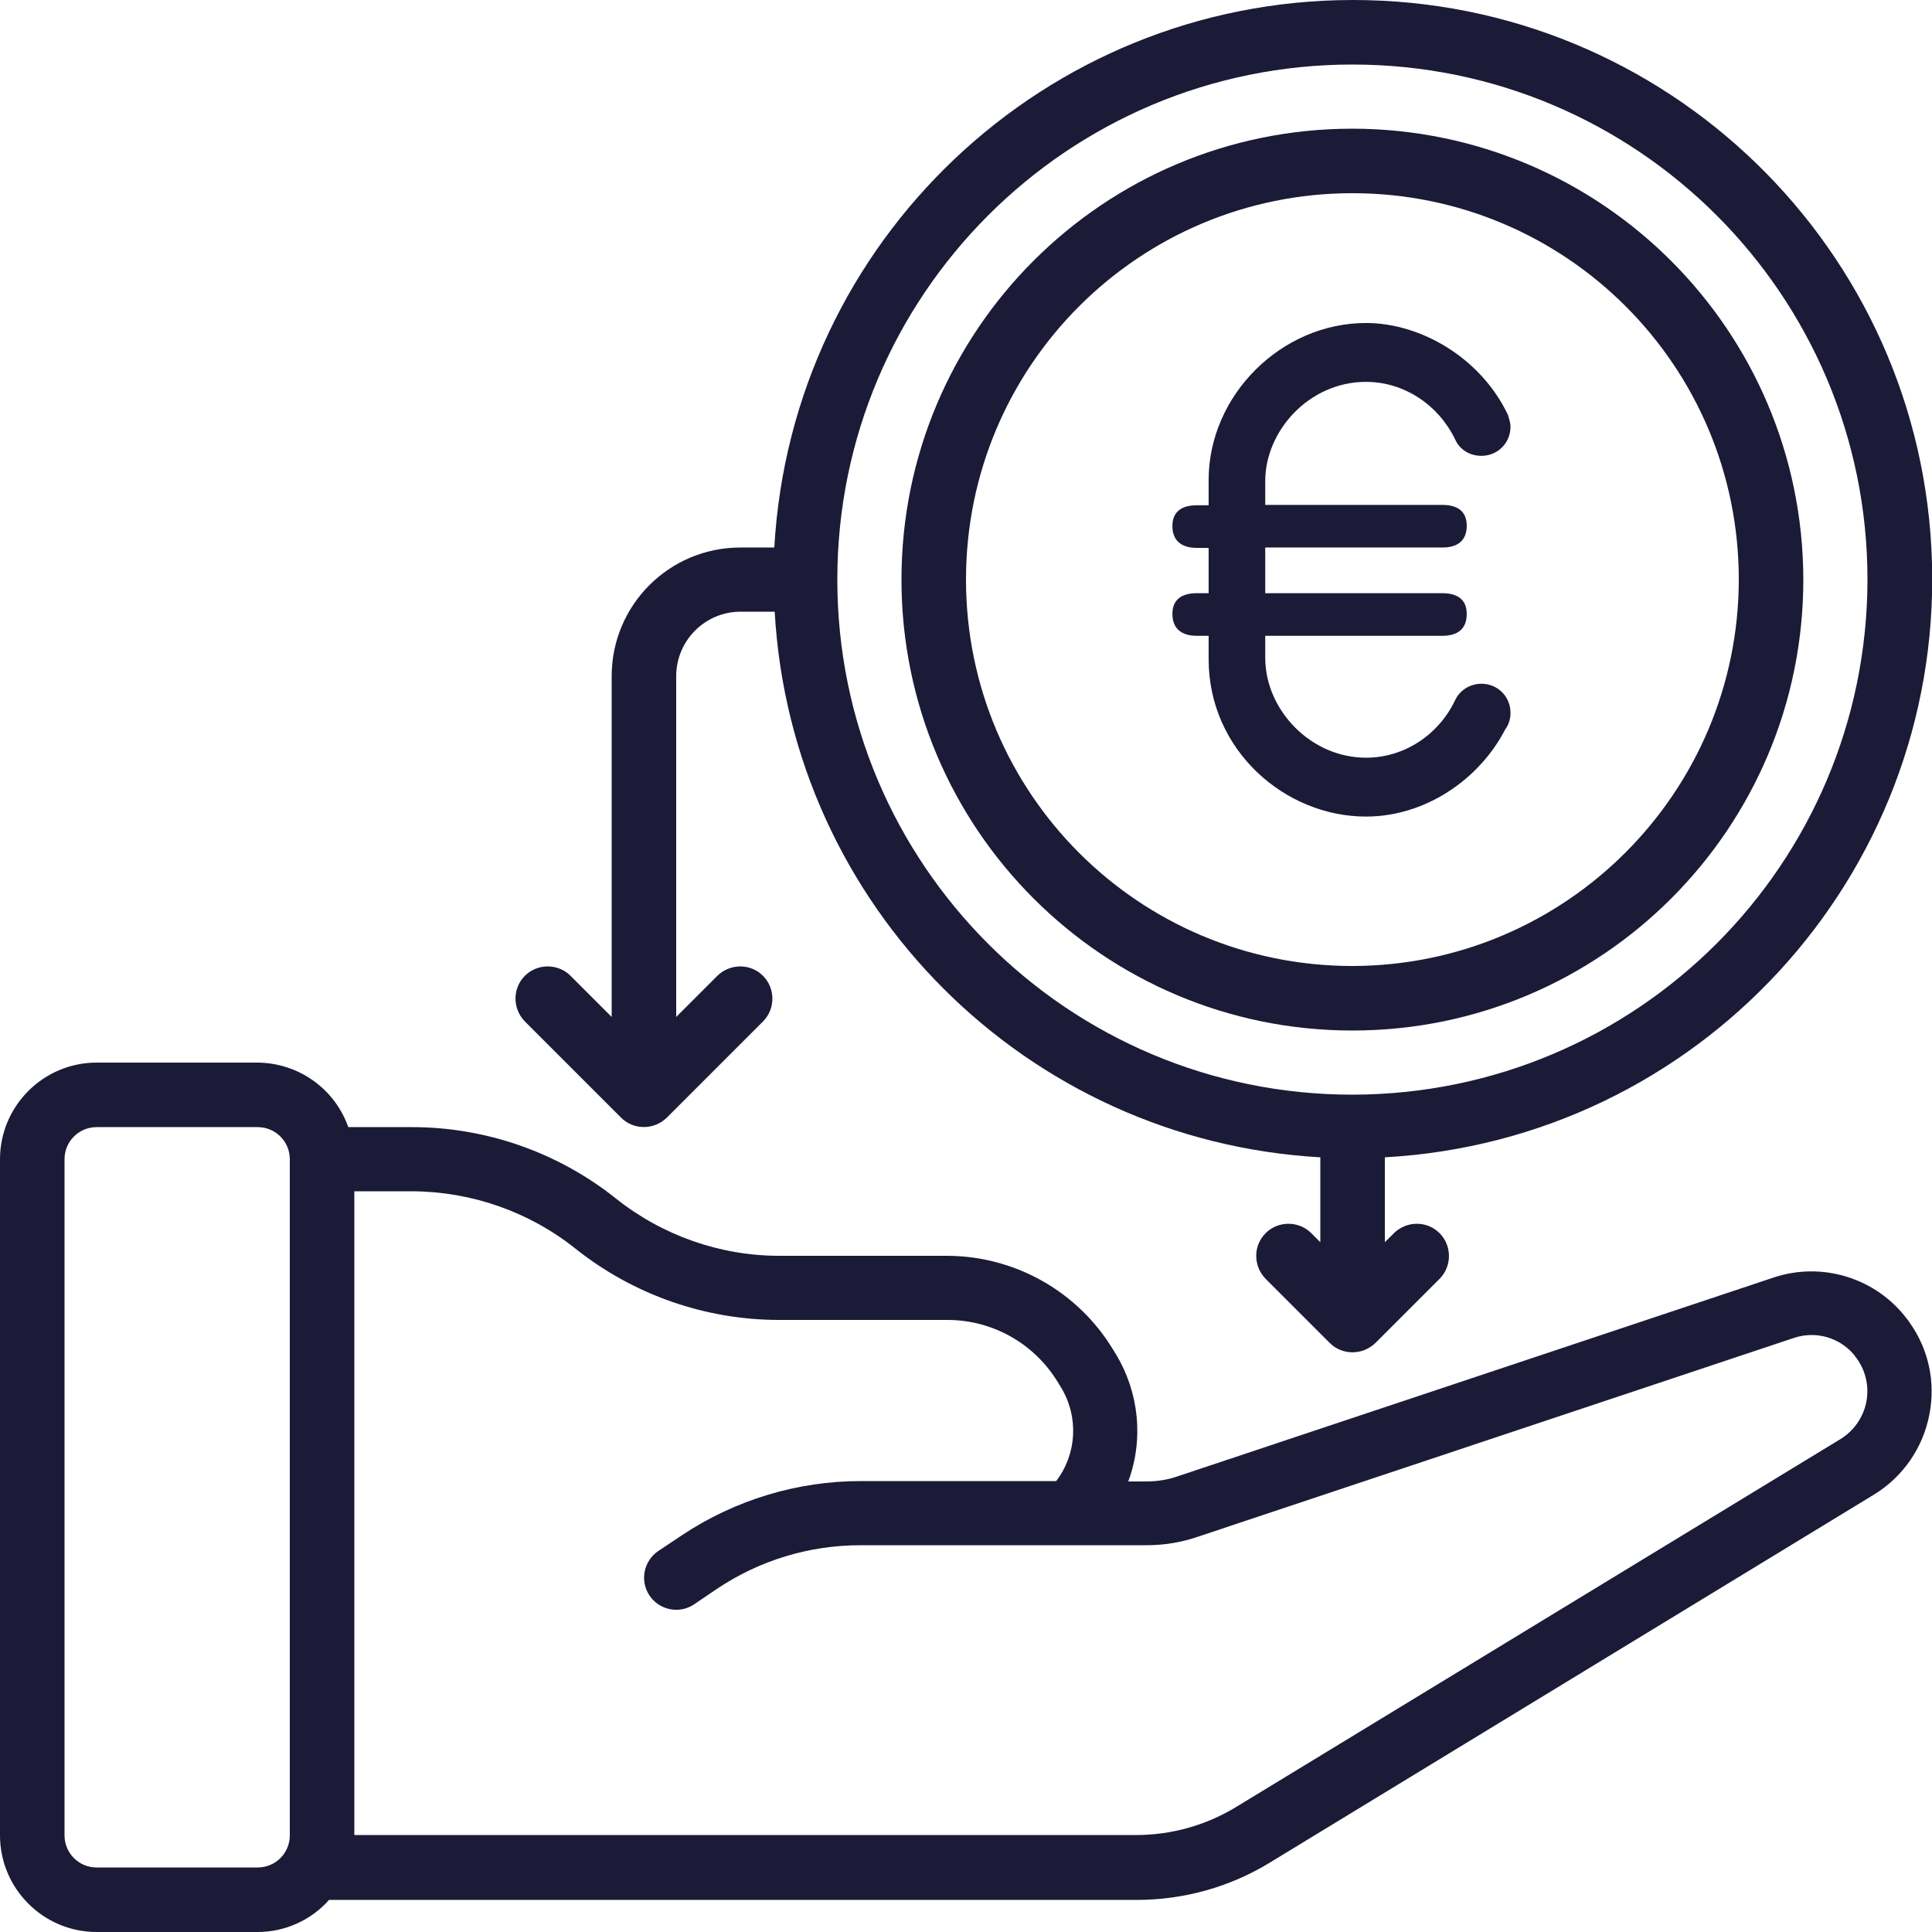
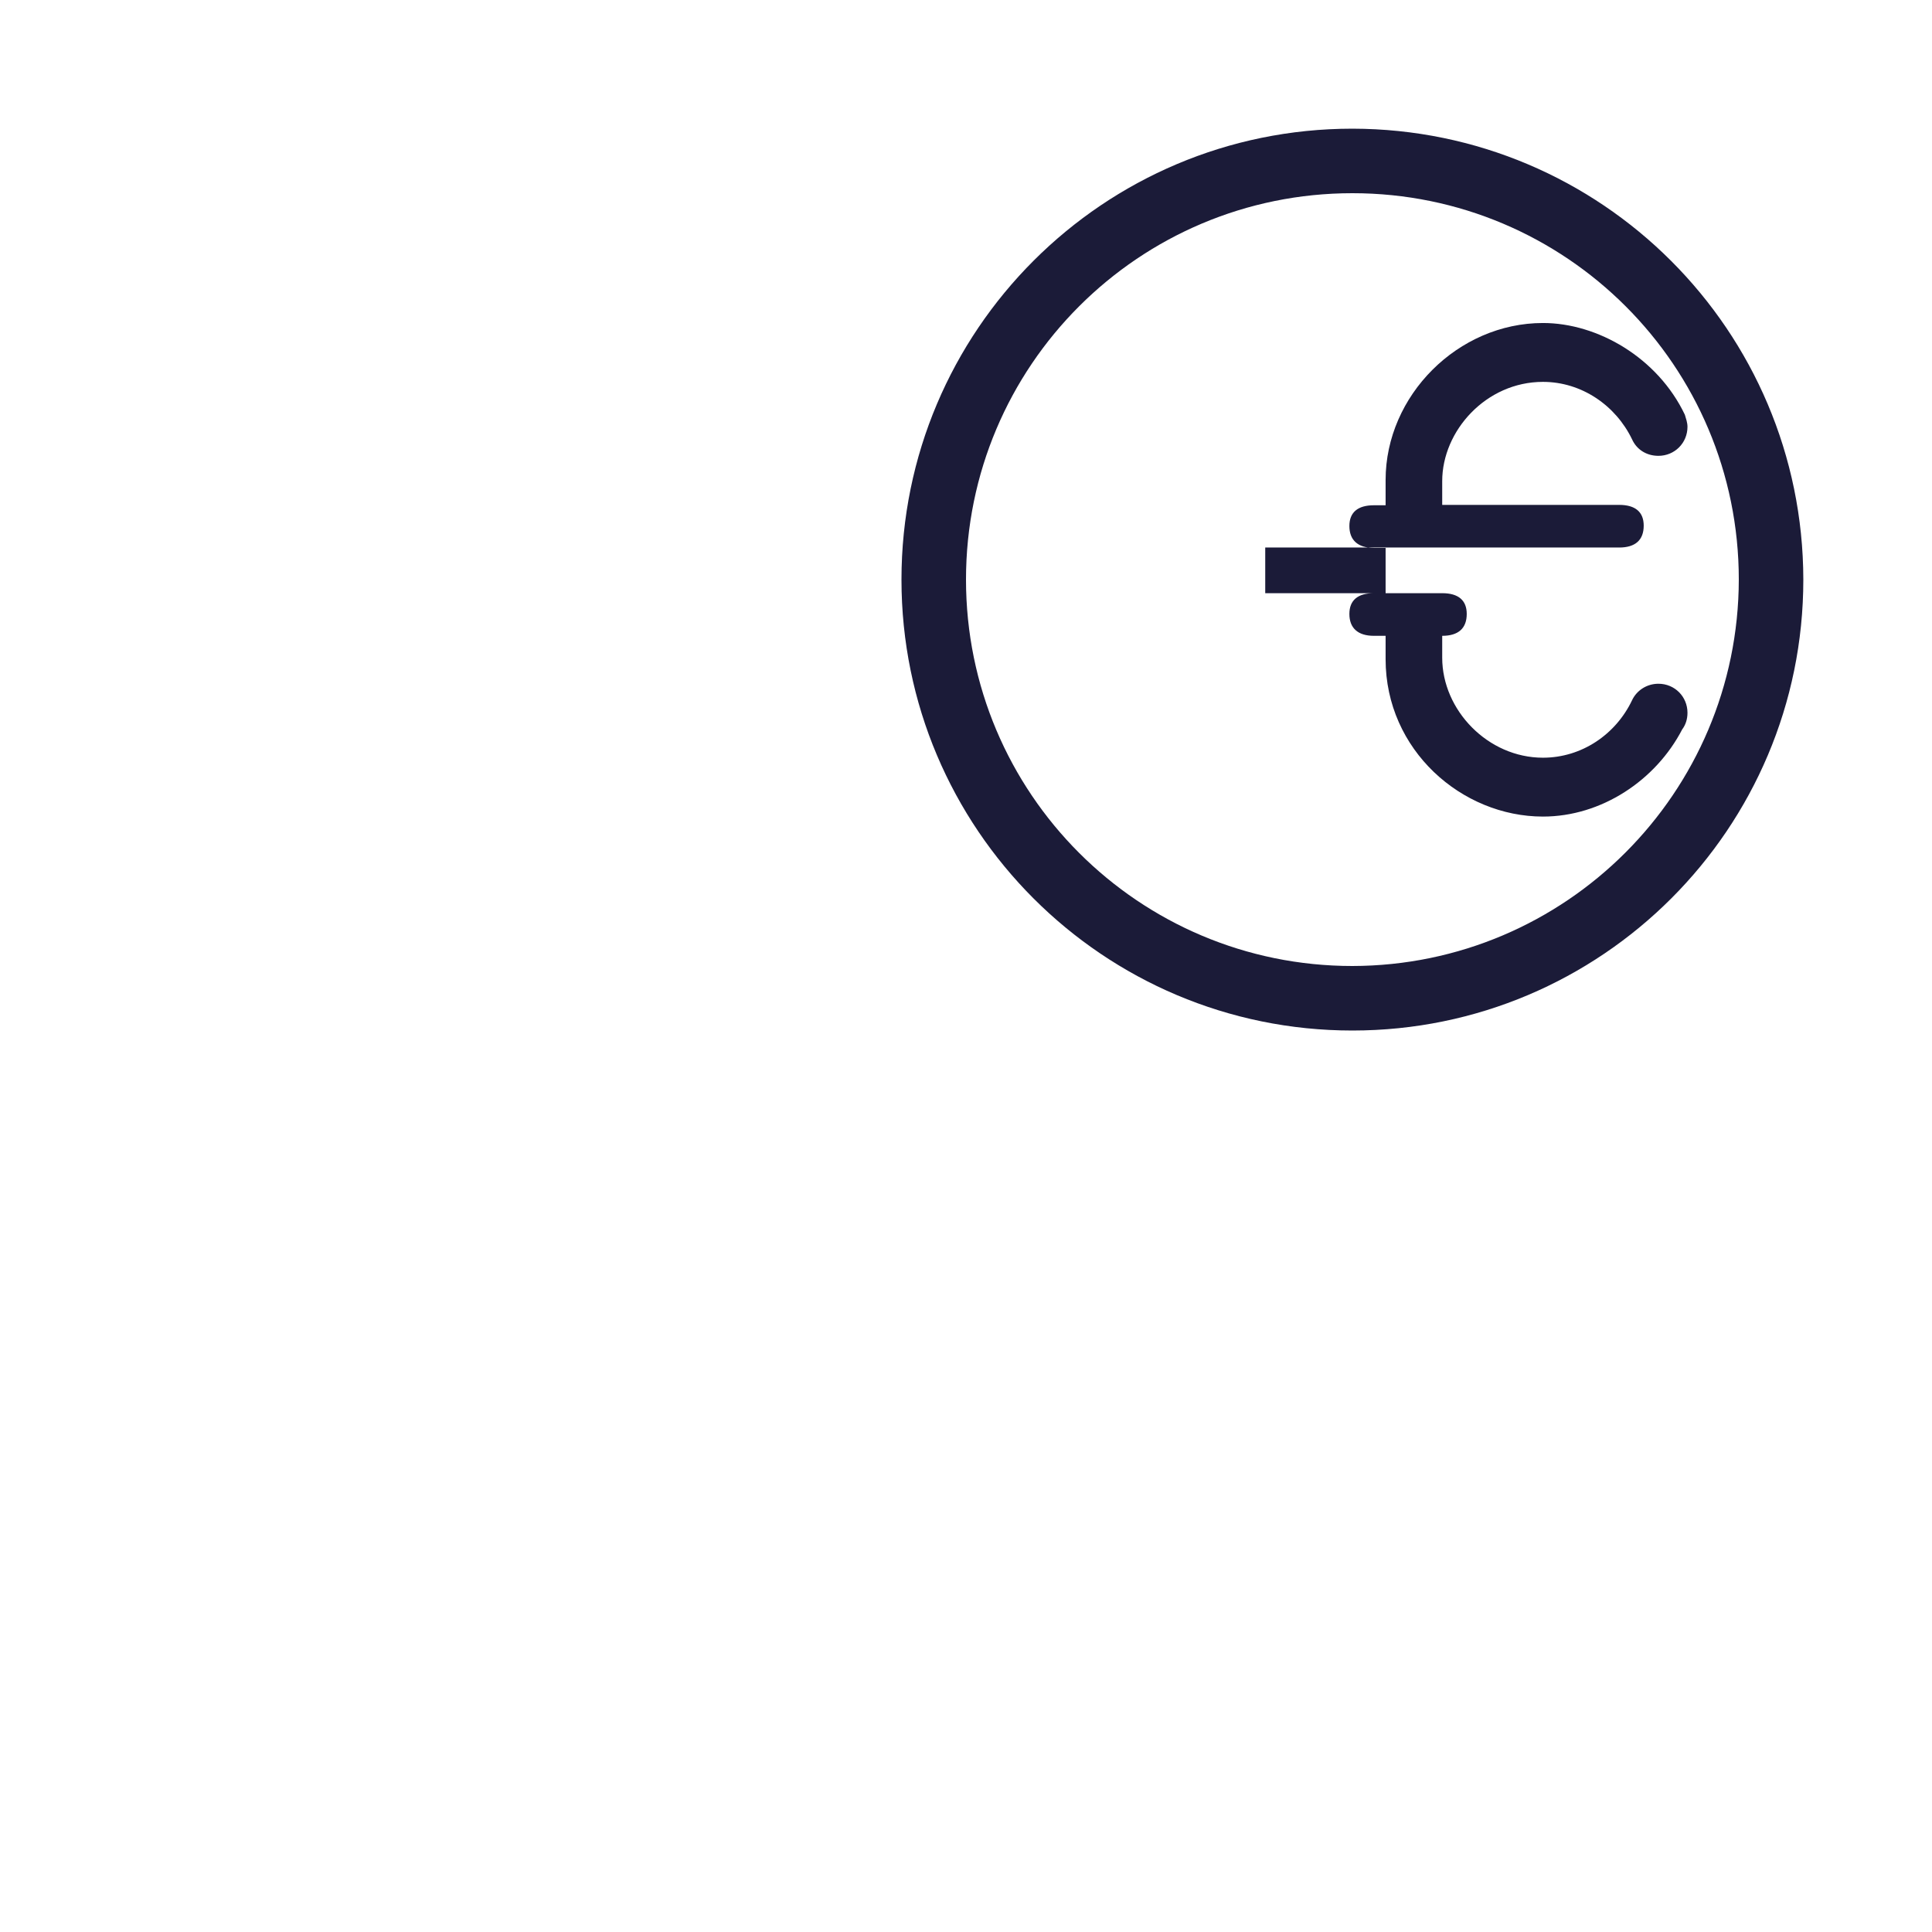
<svg xmlns="http://www.w3.org/2000/svg" fill="#1B1B38" version="1.1" id="Livello_1" x="0px" y="0px" viewBox="0 0 512 512" style="enable-background:new 0 0 512 512;" xml:space="preserve">
  <g>
    <g id="Page-1">
      <g id="_x30_20---Return-On-Investment">
        <path id="Shape_1_" d="M358.4,34.1c-66,0-119.5,53.5-119.5,119.5s53.5,119.5,119.5,119.5s119.5-53.5,119.5-119.5     C477.8,87.6,424.4,34.2,358.4,34.1z M358.4,256C301.8,256,256,210.2,256,153.6S301.8,51.2,358.4,51.2S460.8,97,460.8,153.6     C460.7,210.1,414.9,255.9,358.4,256z" />
-         <path id="Shape_2_" d="M358.4,0C277,0.1,209.8,63.8,205.2,145.1h-9c-18.9,0-34.1,15.3-34.1,34.1v90.3l-11-11     c-3.3-3.2-8.7-3.2-12,0.1c-3.3,3.3-3.3,8.6-0.1,12l25.6,25.6c3.3,3.3,8.7,3.3,12.1,0l25.6-25.6c3.2-3.3,3.2-8.7-0.1-12     c-3.3-3.3-8.6-3.3-12-0.1l-11,11v-90.3c0-9.4,7.6-17.1,17.1-17.1h9c4.4,78,66.7,140.2,144.6,144.6v22.5l-2.5-2.5     c-3.3-3.2-8.7-3.2-12,0.1c-3.3,3.3-3.3,8.6-0.1,12l17.1,17.1c3.3,3.3,8.7,3.3,12.1,0l17.1-17.1c3.2-3.3,3.2-8.7-0.1-12     c-3.3-3.3-8.6-3.3-12-0.1l-2.5,2.5v-22.5c83-4.6,147.3-74.4,145-157.5S441.6-0.1,358.4,0L358.4,0z M358.4,290.1     c-75.4,0-136.5-61.1-136.5-136.5S283,17.1,358.4,17.1s136.5,61.1,136.5,136.5C494.8,229,433.8,290,358.4,290.1z" />
-         <path id="Shape_3_" d="M25.6,512h42.7c7.2,0,14.1-3.1,18.9-8.5h214c12.5,0,24.8-3.4,35.5-10l159.9-97.4     c7.7-4.7,13-12.4,14.7-21.2c1.7-8.6-0.2-17.4-5.3-24.5c-0.2-0.3-0.3-0.5-0.5-0.7c-8.2-11-22.6-15.5-35.6-11.1l-158,52.7     c-2.6,0.9-5.4,1.3-8.1,1.3H299c4.1-11.1,2.9-23.4-3.2-33.6l-0.8-1.3c-9.3-15.4-25.9-24.8-43.9-24.9h-44.6     c-15.7,0-31-5.4-43.3-15.2c-15.3-12.2-34.4-18.9-54-18.9H92.3c-3.6-10.2-13.2-17-24-17.1H25.6C11.5,281.6,0,293.1,0,307.2v179.2     C0,500.5,11.5,512,25.6,512L25.6,512z M152.5,330.9c15.3,12.2,34.4,18.9,54,18.9h44.6c12,0,23.1,6.3,29.3,16.6l0.8,1.3     c4.7,7.8,4.2,17.6-1.3,24.8h-51.8c-16.8,0-33.3,5-47.3,14.3l-6.3,4.2c-3.9,2.6-5,7.9-2.4,11.8c2.6,3.9,7.9,5,11.8,2.4l6.2-4.2     c11.2-7.5,24.4-11.5,37.9-11.5h75.8c4.6,0,9.1-0.7,13.5-2.2l158-52.7c5.8-2,12.2-0.2,16.1,4.5c0.1,0.2,0.3,0.5,0.5,0.7     c2.5,3.3,3.5,7.6,2.7,11.7c-0.8,4.1-3.3,7.7-6.9,9.9l-160,97.4c-8,4.9-17.2,7.5-26.6,7.5H93.9V315.7h15.4     C125,315.8,140.2,321.1,152.5,330.9L152.5,330.9z M17.1,307.2c0-4.7,3.8-8.5,8.5-8.5h42.7c4.7,0,8.5,3.8,8.5,8.5v179.2     c0,4.7-3.8,8.5-8.5,8.5H25.6c-4.7,0-8.5-3.8-8.5-8.5V307.2z" />
      </g>
    </g>
    <g>
-       <path d="M335.3,145.2v12h46.9c4.3,0,6.5,1.9,6.5,5.5c0,3.8-2.2,5.8-6.5,5.8h-46.9v5.8c0,13.9,12.1,26.5,26.7,26.5    c10.3,0,19.3-6.2,23.6-15.2c1.2-2.6,3.9-4.4,7-4.4c4.3,0,7.7,3.4,7.7,7.7c0,1.7-0.5,3.2-1.4,4.4c-7,13.5-21.4,23.1-36.9,23.1    c-21.5,0-41.7-17.6-41.7-41.7v-6.2h-3.1c-4.3,0-6.5-2.1-6.5-5.8c0-3.6,2.2-5.5,6.5-5.5h3.1v-12h-3.1c-4.3,0-6.5-2.1-6.5-5.8    c0-3.6,2.2-5.5,6.5-5.5h3.1v-6.7c0-22.4,19.2-41.6,41.7-41.6c14.5,0,30.4,9.2,37.6,24.3c0.3,1,0.7,2.1,0.7,3.2    c0,4.3-3.4,7.7-7.7,7.7c-3.2,0-5.8-1.7-7-4.4c-4.3-8.9-13.3-15.2-23.6-15.2c-15.1,0-26.7,13-26.7,26.3v6.3h46.9    c4.3,0,6.5,1.9,6.5,5.5c0,3.8-2.2,5.8-6.5,5.8H335.3z" />
+       <path d="M335.3,145.2v12h46.9c4.3,0,6.5,1.9,6.5,5.5c0,3.8-2.2,5.8-6.5,5.8v5.8c0,13.9,12.1,26.5,26.7,26.5    c10.3,0,19.3-6.2,23.6-15.2c1.2-2.6,3.9-4.4,7-4.4c4.3,0,7.7,3.4,7.7,7.7c0,1.7-0.5,3.2-1.4,4.4c-7,13.5-21.4,23.1-36.9,23.1    c-21.5,0-41.7-17.6-41.7-41.7v-6.2h-3.1c-4.3,0-6.5-2.1-6.5-5.8c0-3.6,2.2-5.5,6.5-5.5h3.1v-12h-3.1c-4.3,0-6.5-2.1-6.5-5.8    c0-3.6,2.2-5.5,6.5-5.5h3.1v-6.7c0-22.4,19.2-41.6,41.7-41.6c14.5,0,30.4,9.2,37.6,24.3c0.3,1,0.7,2.1,0.7,3.2    c0,4.3-3.4,7.7-7.7,7.7c-3.2,0-5.8-1.7-7-4.4c-4.3-8.9-13.3-15.2-23.6-15.2c-15.1,0-26.7,13-26.7,26.3v6.3h46.9    c4.3,0,6.5,1.9,6.5,5.5c0,3.8-2.2,5.8-6.5,5.8H335.3z" />
    </g>
  </g>
</svg>